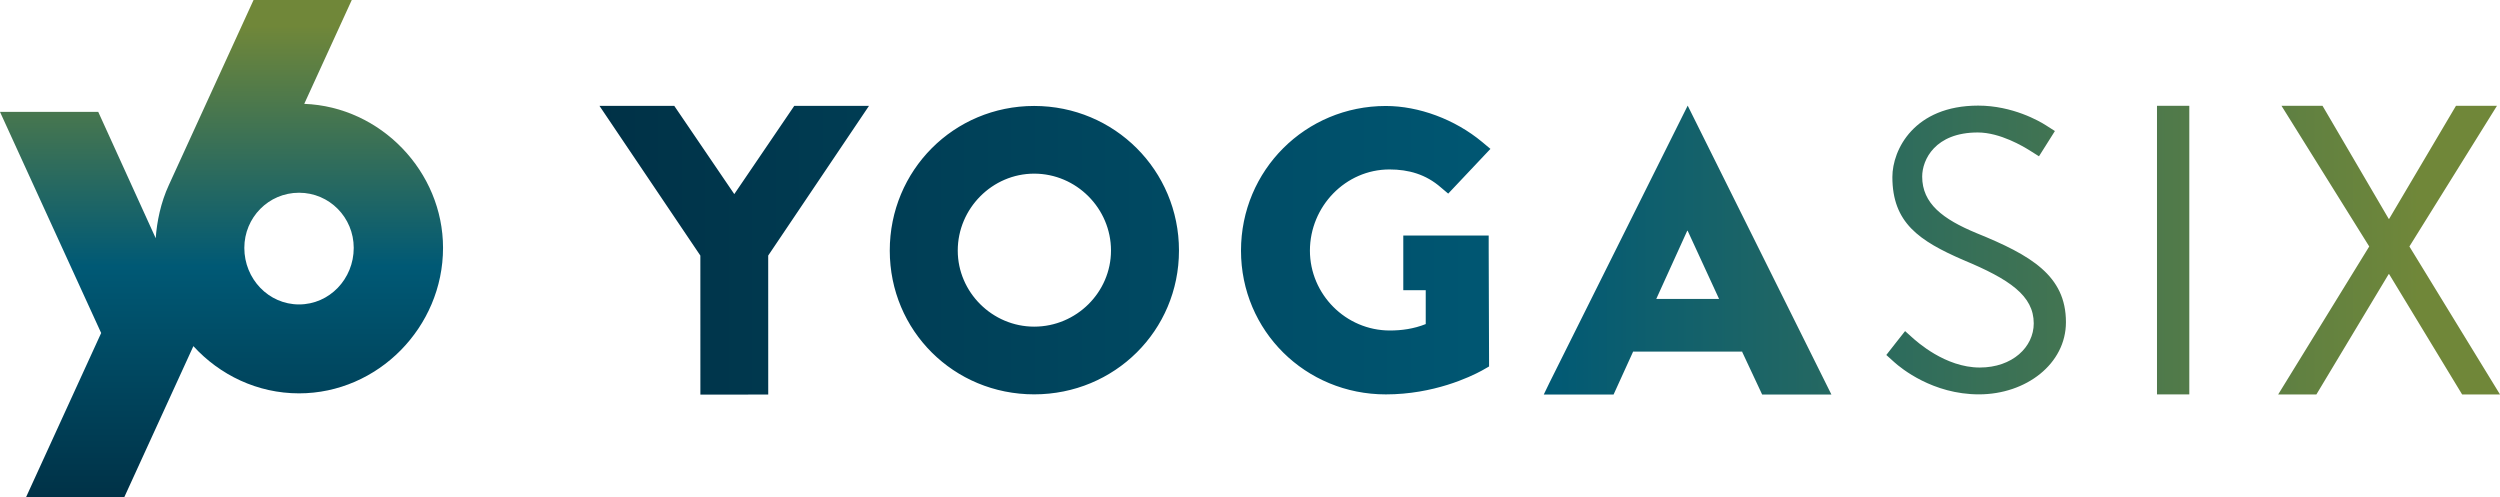
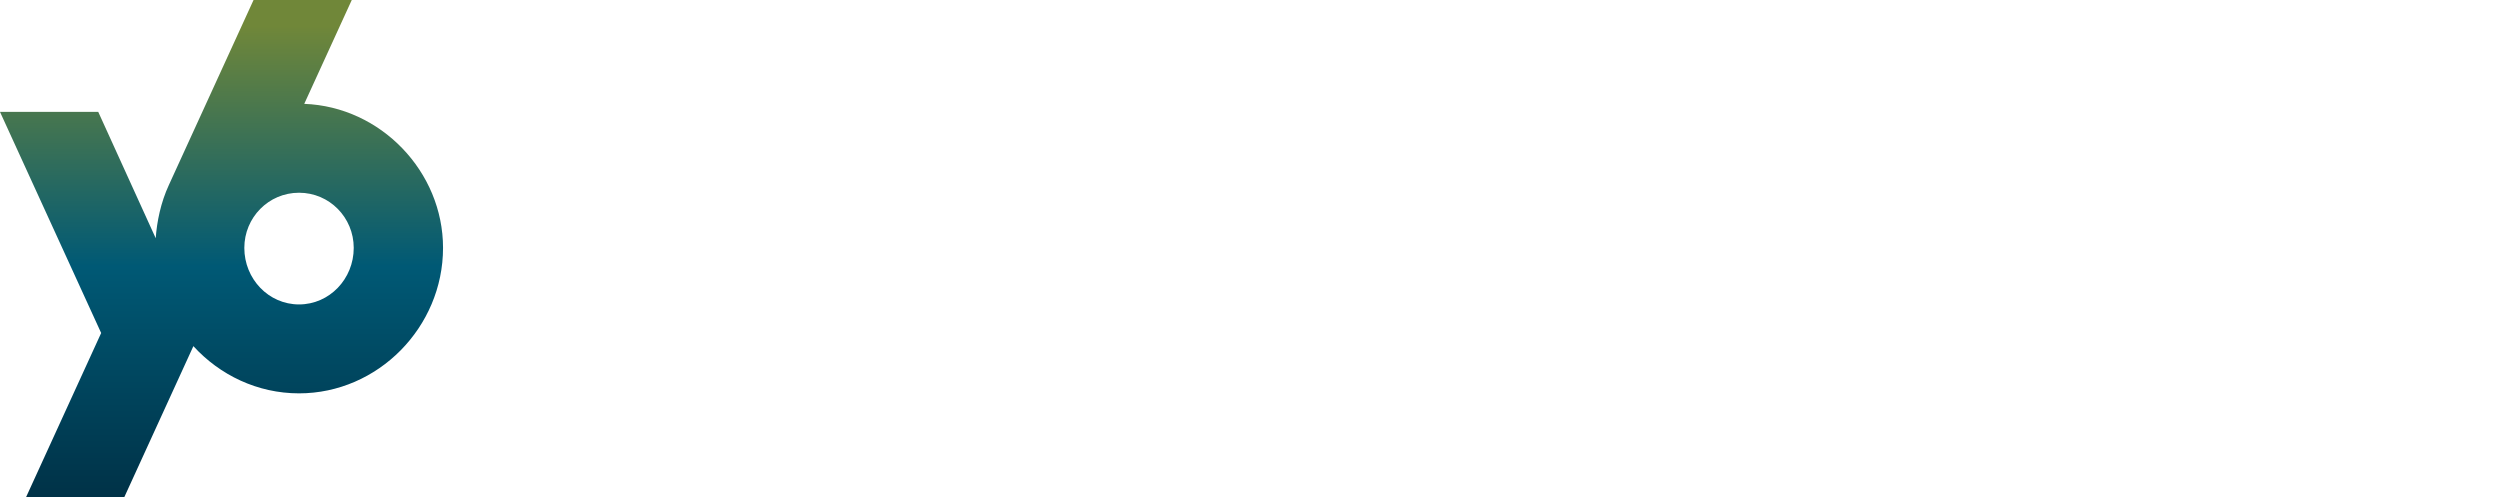
<svg xmlns="http://www.w3.org/2000/svg" width="181" height="36" viewBox="0 0 181 36" fill="none">
  <g clip-path="url(#clip0)">
    <path d="M22.027 7.519L25.468 0H18.357L12.226 13.395C11.635 14.671 11.356 16.064 11.274 17.248L7.113 8.101H0L7.324 24.11L1.884 36H8.996L14.001 25.06C15.912 27.153 18.641 28.479 21.648 28.479C27.364 28.479 32.076 23.686 32.076 17.946C32.078 12.43 27.572 7.725 22.027 7.519ZM21.65 22.041C19.445 22.041 17.689 20.194 17.689 17.948C17.689 15.75 19.443 13.954 21.65 13.954C23.857 13.954 25.61 15.75 25.61 17.948C25.61 20.194 23.855 22.041 21.65 22.041Z" fill="url(#paint0_linear)" />
-     <path d="M100.597 12.268C101.985 12.268 103.235 12.622 104.319 13.57C104.338 13.587 104.614 13.818 104.85 14.018L107.907 10.779C107.654 10.566 107.337 10.303 107.306 10.277C105.336 8.64 102.723 7.673 100.333 7.673C94.519 7.673 89.848 12.326 89.848 18.144C89.848 23.959 94.521 28.554 100.333 28.554C103.791 28.554 106.43 27.295 107.283 26.832C107.394 26.771 107.473 26.725 107.522 26.696L107.582 26.661L107.808 26.533V26.18L107.781 18.01V17.054H101.598V21.012H103.223V23.463C102.347 23.812 101.469 23.928 100.623 23.928C97.439 23.928 94.838 21.312 94.838 18.142C94.844 14.944 97.415 12.268 100.597 12.268ZM74.872 7.671C69.047 7.673 64.417 12.341 64.419 18.142C64.421 23.94 69.051 28.552 74.876 28.551C80.699 28.549 85.358 23.936 85.358 18.138C85.358 12.339 80.695 7.671 74.872 7.671ZM74.876 23.649C71.844 23.649 69.341 21.159 69.341 18.14C69.341 15.093 71.842 12.572 74.874 12.572C77.931 12.572 80.436 15.091 80.436 18.138C80.436 21.157 77.935 23.649 74.876 23.649ZM57.506 7.663L53.162 14.053L48.816 7.663L43.403 7.667L50.706 18.504L50.708 28.568L55.62 28.566L55.618 18.502L62.916 7.663H57.506ZM174.441 17.845L180.78 7.661H177.812L172.974 15.845H172.943L168.151 7.661H165.181L171.532 17.845L164.94 28.558H167.706L172.941 19.845H172.972L178.258 28.558H181L174.441 17.845ZM156.168 7.661C156.166 7.677 156.166 7.69 156.166 7.706V28.52C156.166 28.531 156.166 28.545 156.168 28.556H158.504C158.504 28.545 158.506 28.531 158.506 28.52V7.706C158.506 7.69 158.506 7.677 158.504 7.661H156.168ZM112.144 27.785C112.142 27.787 112.142 27.791 112.141 27.793L111.769 28.564H116.823L118.234 25.465L118.222 25.469L118.228 25.456H126.146L126.151 25.467L126.128 25.465L127.58 28.564H132.594L122.189 7.647L112.144 27.785ZM119.914 21.642L122.156 16.707H122.187L124.46 21.642H119.914ZM143.103 16.88C140.653 15.864 139.166 14.733 139.166 12.785C139.166 11.566 140.098 9.591 143.189 9.591C144.828 9.591 146.517 10.626 146.931 10.88C146.957 10.896 147.373 11.159 147.622 11.316C148.006 10.731 148.391 10.076 148.775 9.487C148.525 9.328 148.152 9.089 148.109 9.062C147.663 8.779 145.721 7.646 143.22 7.646C138.584 7.646 137.008 10.839 137.008 12.814C137.008 16.124 138.932 17.43 142.14 18.824C145.495 20.217 147.243 21.409 147.243 23.413C147.243 25.126 145.698 26.609 143.335 26.609C140.828 26.609 138.757 24.713 138.434 24.425C138.424 24.417 138.08 24.107 137.928 23.971C137.475 24.527 137.021 25.136 136.568 25.702C136.57 25.704 136.574 25.706 136.576 25.707C136.585 25.717 137.144 26.217 137.155 26.229C137.623 26.649 139.923 28.552 143.274 28.552C146.688 28.552 149.574 26.345 149.574 23.326C149.576 19.957 147.04 18.477 143.103 16.88Z" fill="url(#paint1_linear)" />
  </g>
  <defs>
    <linearGradient id="paint0_linear" x1="16.039" y1="36.397" x2="16.039" y2="1.854" gradientUnits="userSpaceOnUse">
      <stop stop-color="#003146" />
      <stop offset="0.495" stop-color="#005975" />
      <stop offset="1" stop-color="#708739" />
    </linearGradient>
    <linearGradient id="paint1_linear" x1="43.405" y1="18.107" x2="181" y2="18.107" gradientUnits="userSpaceOnUse">
      <stop stop-color="#003146" />
      <stop offset="0.495" stop-color="#005975" />
      <stop offset="0.958" stop-color="#708739" />
    </linearGradient>
    <clipPath id="clip0">
      <rect width="181" height="36" fill="white" />
    </clipPath>
  </defs>
</svg>